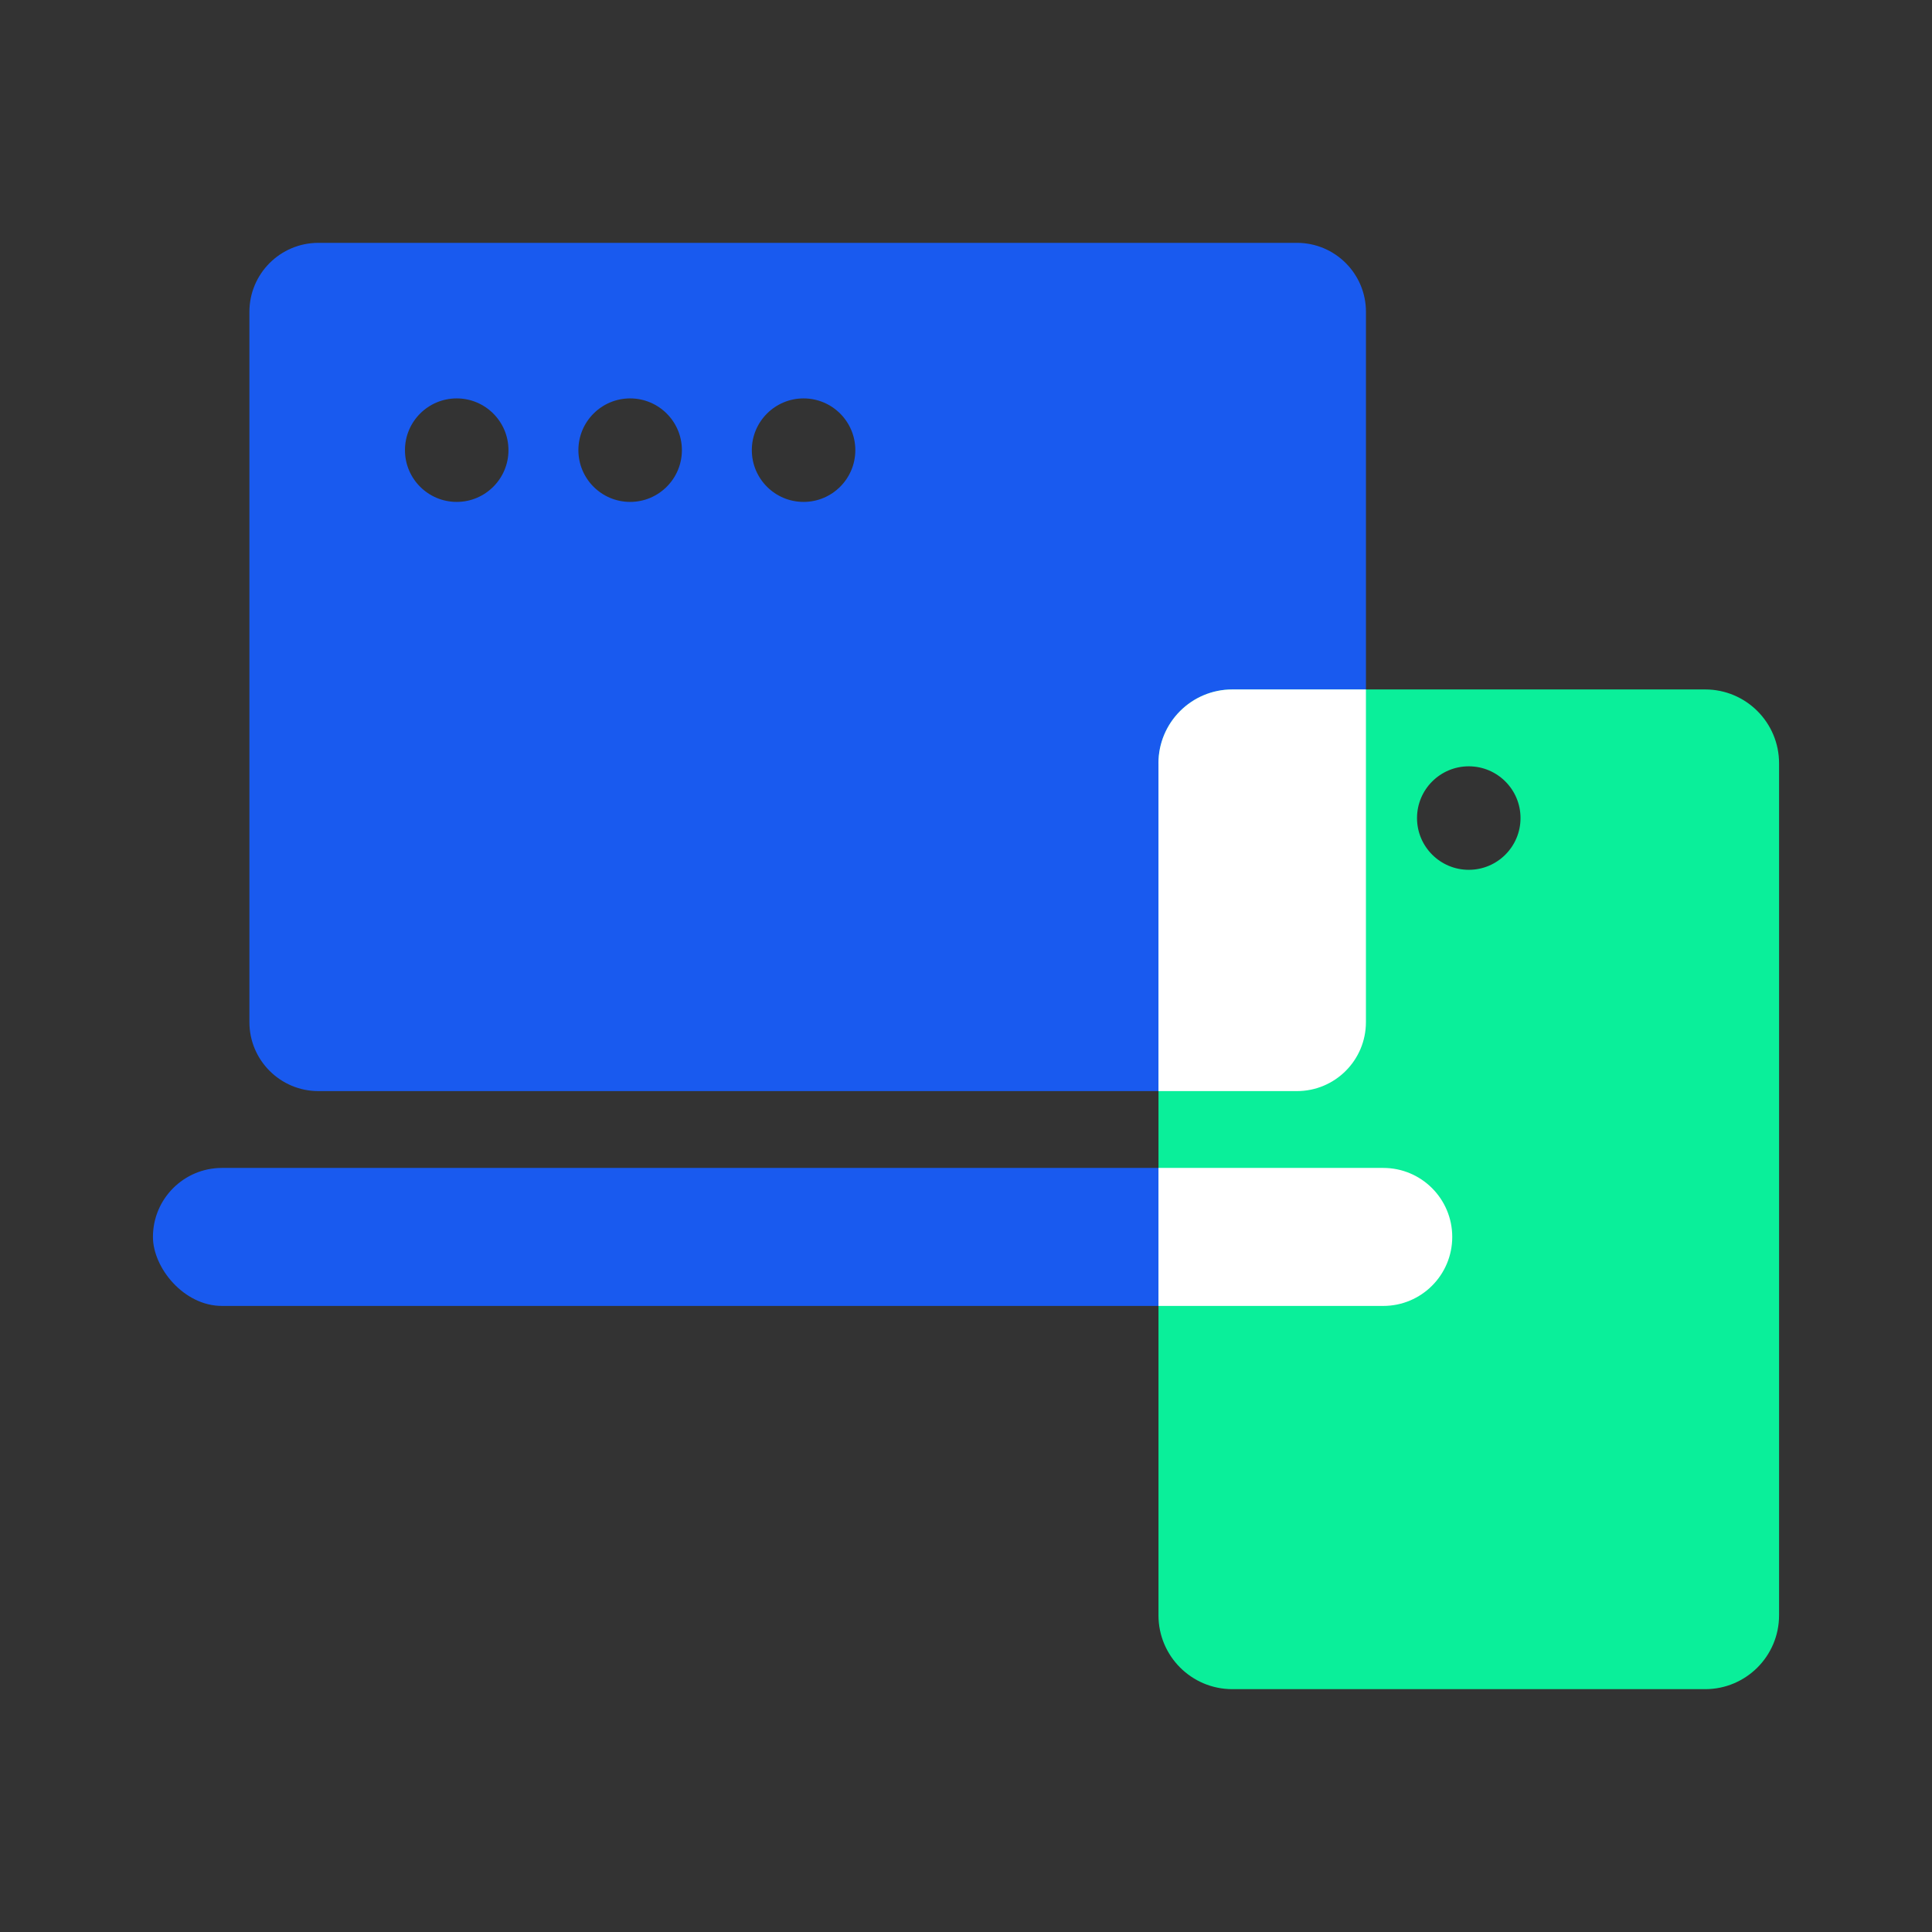
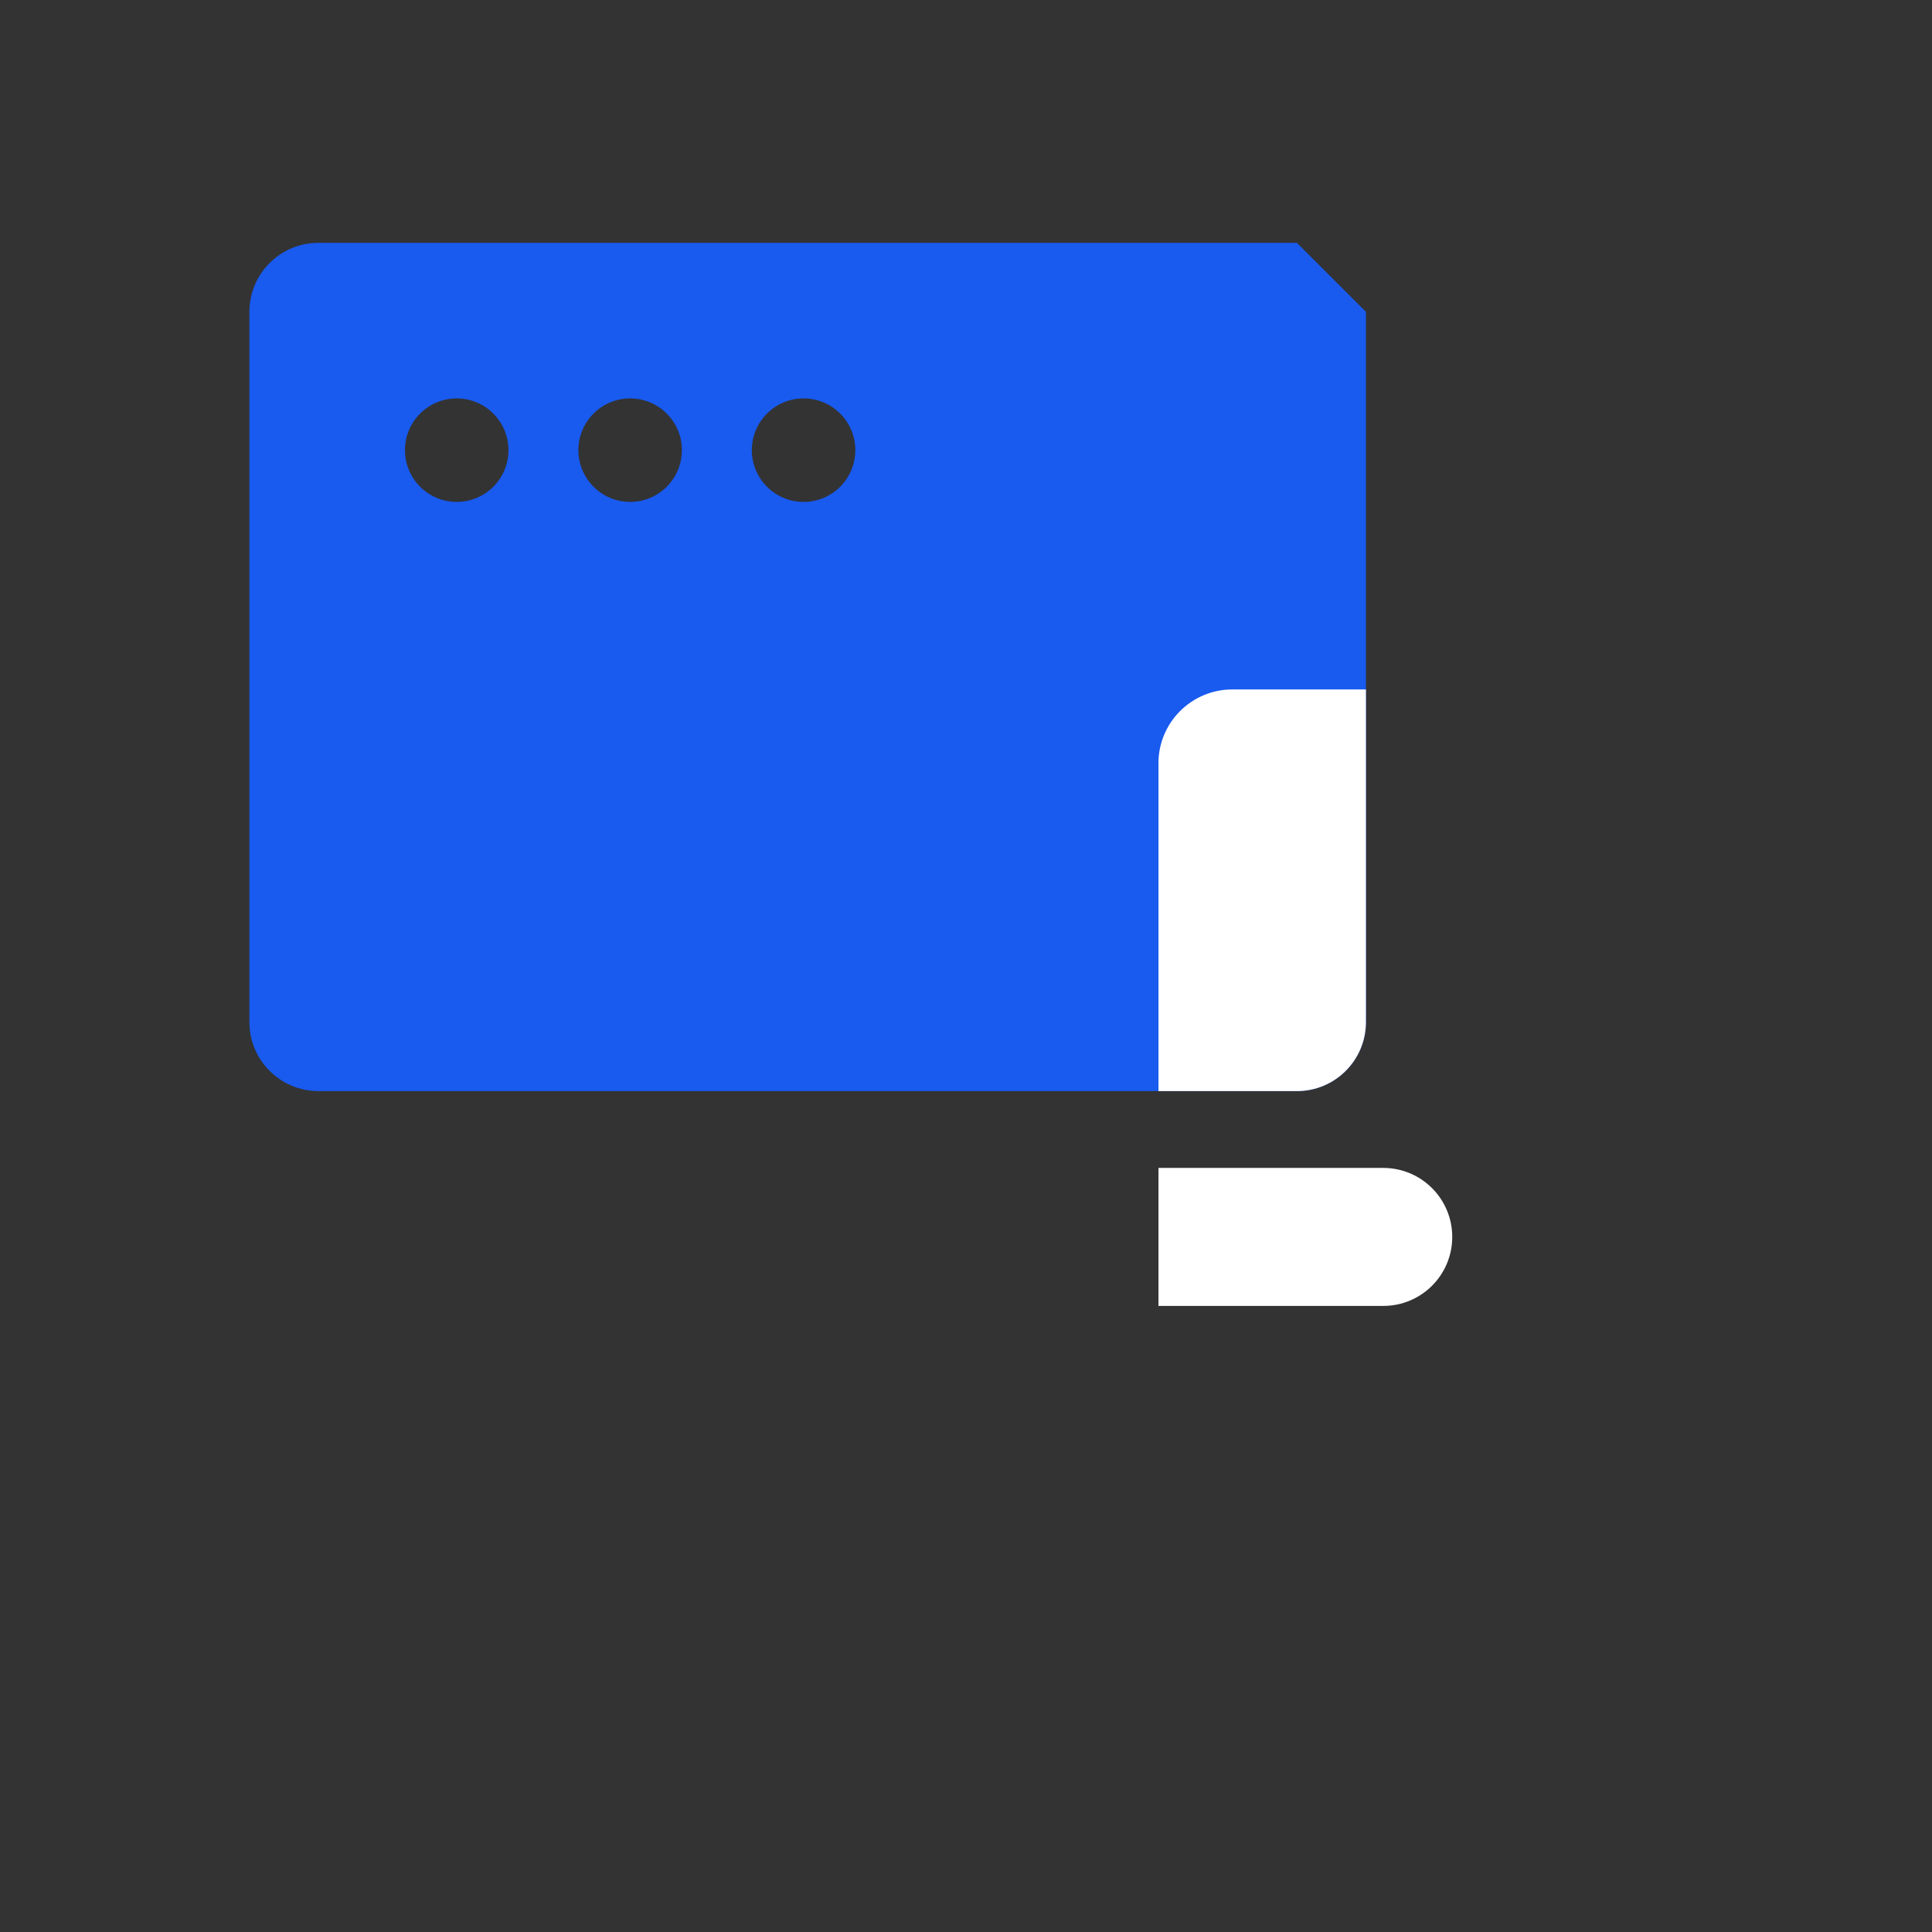
<svg xmlns="http://www.w3.org/2000/svg" id="Layer_1" data-name="Layer 1" viewBox="0 0 56 56">
  <rect x="0" y="0" width="56" height="56" fill="#333333" stroke="none" />
  <defs>
    <style>
      .cls-1 {
        fill: #195aef;
      }

      .cls-1, .cls-2, .cls-3 {
        stroke-width: 0px;
      }

      .cls-2 {
        fill: #fff;
      }

      .cls-3 {
        fill: #0aef9a;
      }
    </style>
  </defs>
-   <rect class="cls-1" x="4.433" y="33.853" width="37.661" height="4" rx="2" ry="2" />
-   <path class="cls-1" d="M37.592,7.039H9.229c-1.104,0-2,.895-2,2v20.587c0,1.104.896,2,2,2h28.364c1.104,0,2-.896,2-2V9.039c0-1.105-.896-2-2-2ZM13.238,14.548c-.828,0-1.5-.672-1.5-1.5s.672-1.5,1.5-1.5,1.5.672,1.5,1.5-.672,1.5-1.5,1.5ZM18.265,14.548c-.828,0-1.5-.672-1.5-1.5s.672-1.5,1.5-1.5,1.5.672,1.5,1.5-.672,1.5-1.5,1.5ZM23.292,14.548c-.828,0-1.5-.672-1.5-1.5s.672-1.5,1.5-1.5,1.5.672,1.5,1.5-.672,1.5-1.5,1.5Z" />
-   <path class="cls-3" d="M49.426,19.984h-13.706c-1.182,0-2.141.958-2.141,2.141v24.695c0,1.182.958,2.141,2.141,2.141h13.706c1.182,0,2.141-.958,2.141-2.141v-24.695c0-1.182-.958-2.141-2.141-2.141ZM42.573,25.212c-.828,0-1.5-.672-1.5-1.5s.672-1.5,1.5-1.5,1.5.672,1.5,1.5-.671,1.5-1.5,1.5Z" />
+   <path class="cls-1" d="M37.592,7.039H9.229c-1.104,0-2,.895-2,2v20.587c0,1.104.896,2,2,2h28.364c1.104,0,2-.896,2-2V9.039ZM13.238,14.548c-.828,0-1.5-.672-1.5-1.5s.672-1.5,1.5-1.5,1.5.672,1.5,1.5-.672,1.5-1.5,1.5ZM18.265,14.548c-.828,0-1.5-.672-1.5-1.5s.672-1.5,1.5-1.5,1.5.672,1.5,1.5-.672,1.5-1.5,1.5ZM23.292,14.548c-.828,0-1.5-.672-1.5-1.5s.672-1.5,1.5-1.5,1.5.672,1.5,1.5-.672,1.5-1.5,1.5Z" />
  <g>
    <path class="cls-2" d="M33.579,22.125v9.501h4.013c1.105,0,2-.895,2-2v-9.642h-3.873c-1.182,0-2.141.958-2.141,2.141Z" />
    <path class="cls-2" d="M40.094,33.853h-6.515v4h6.515c1.105,0,2-.895,2-2s-.895-2-2-2Z" />
  </g>
</svg>